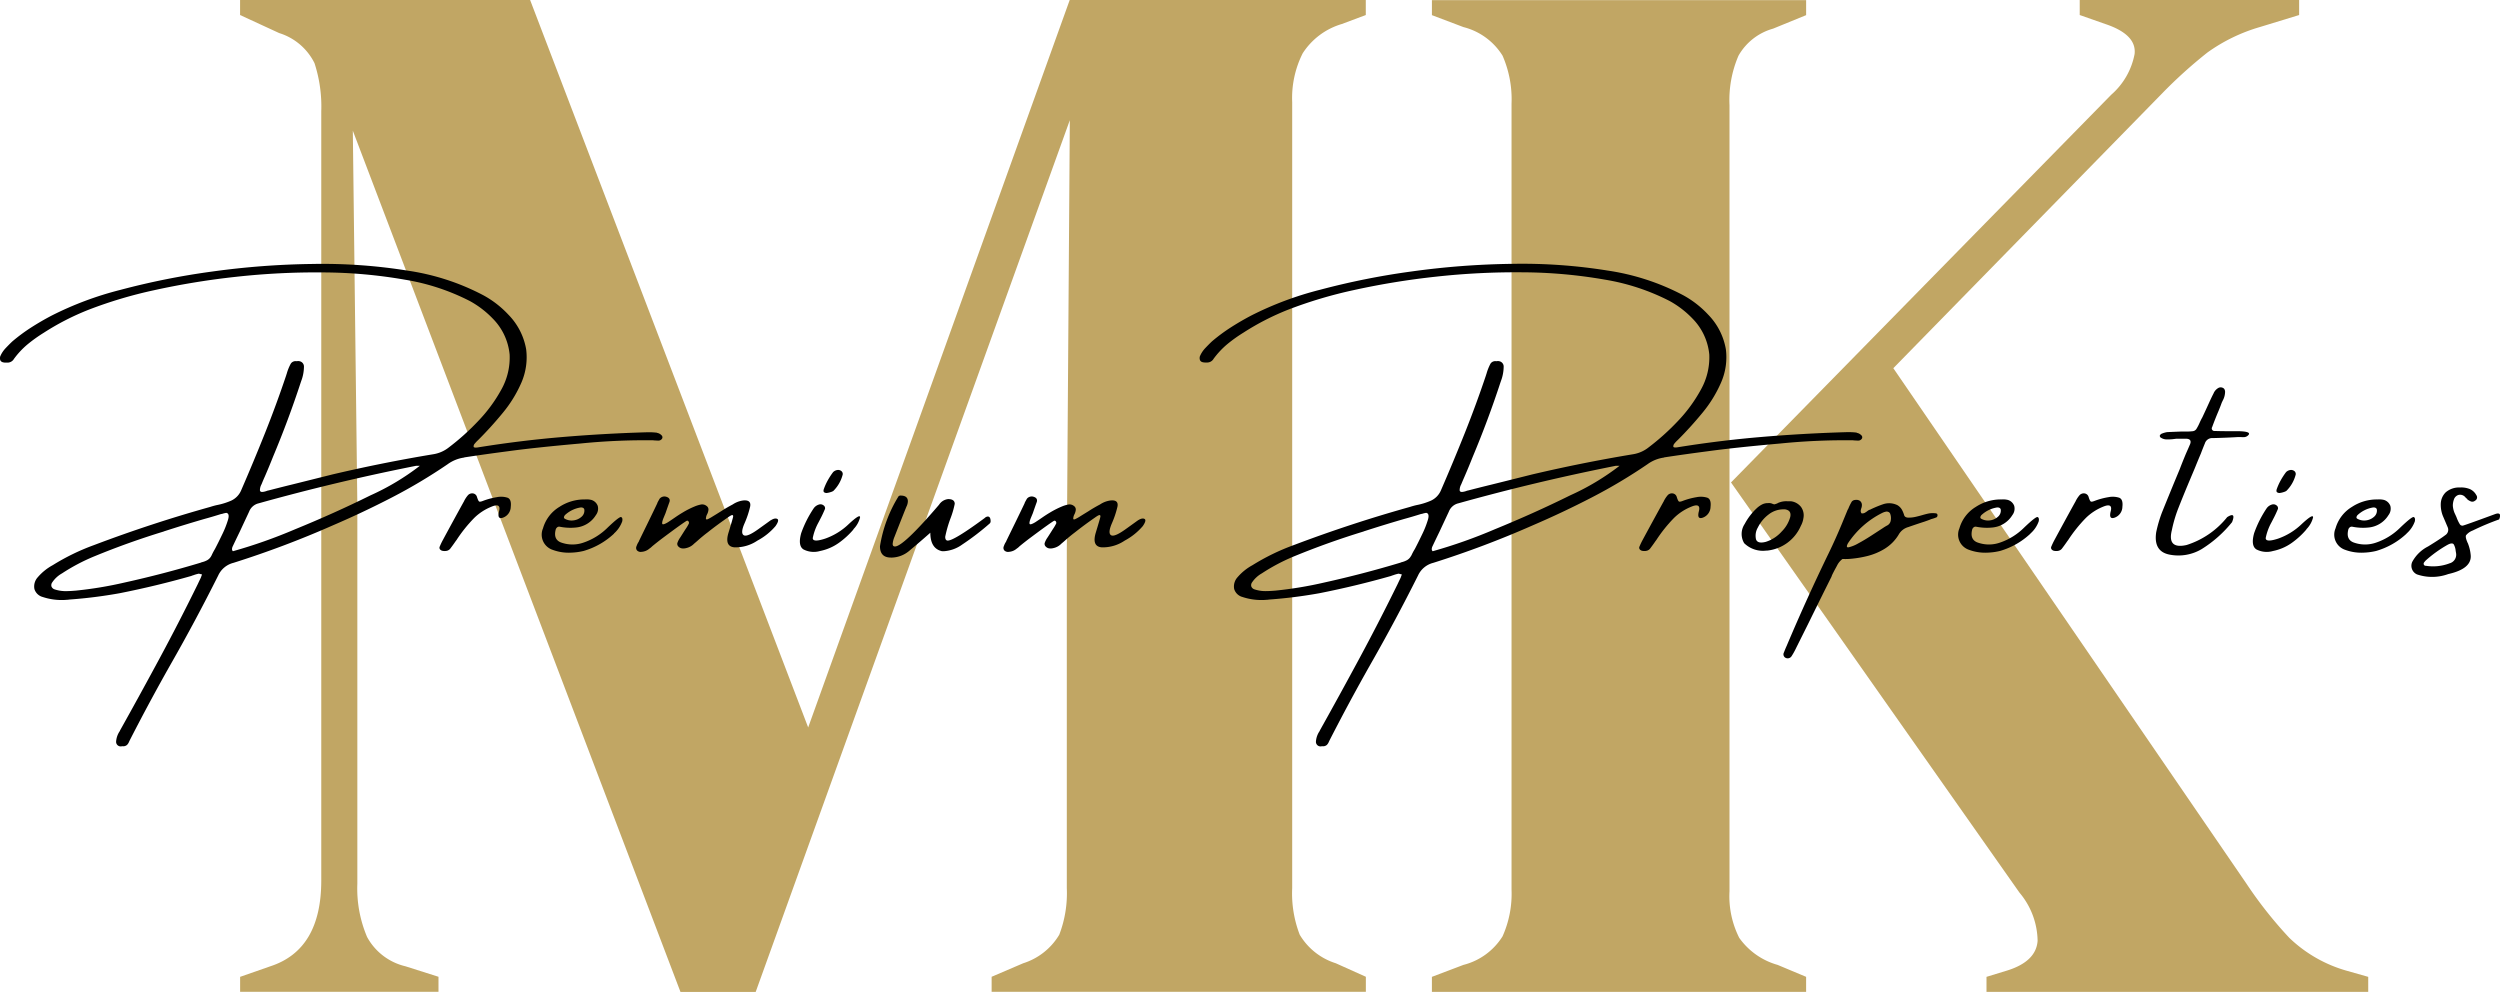
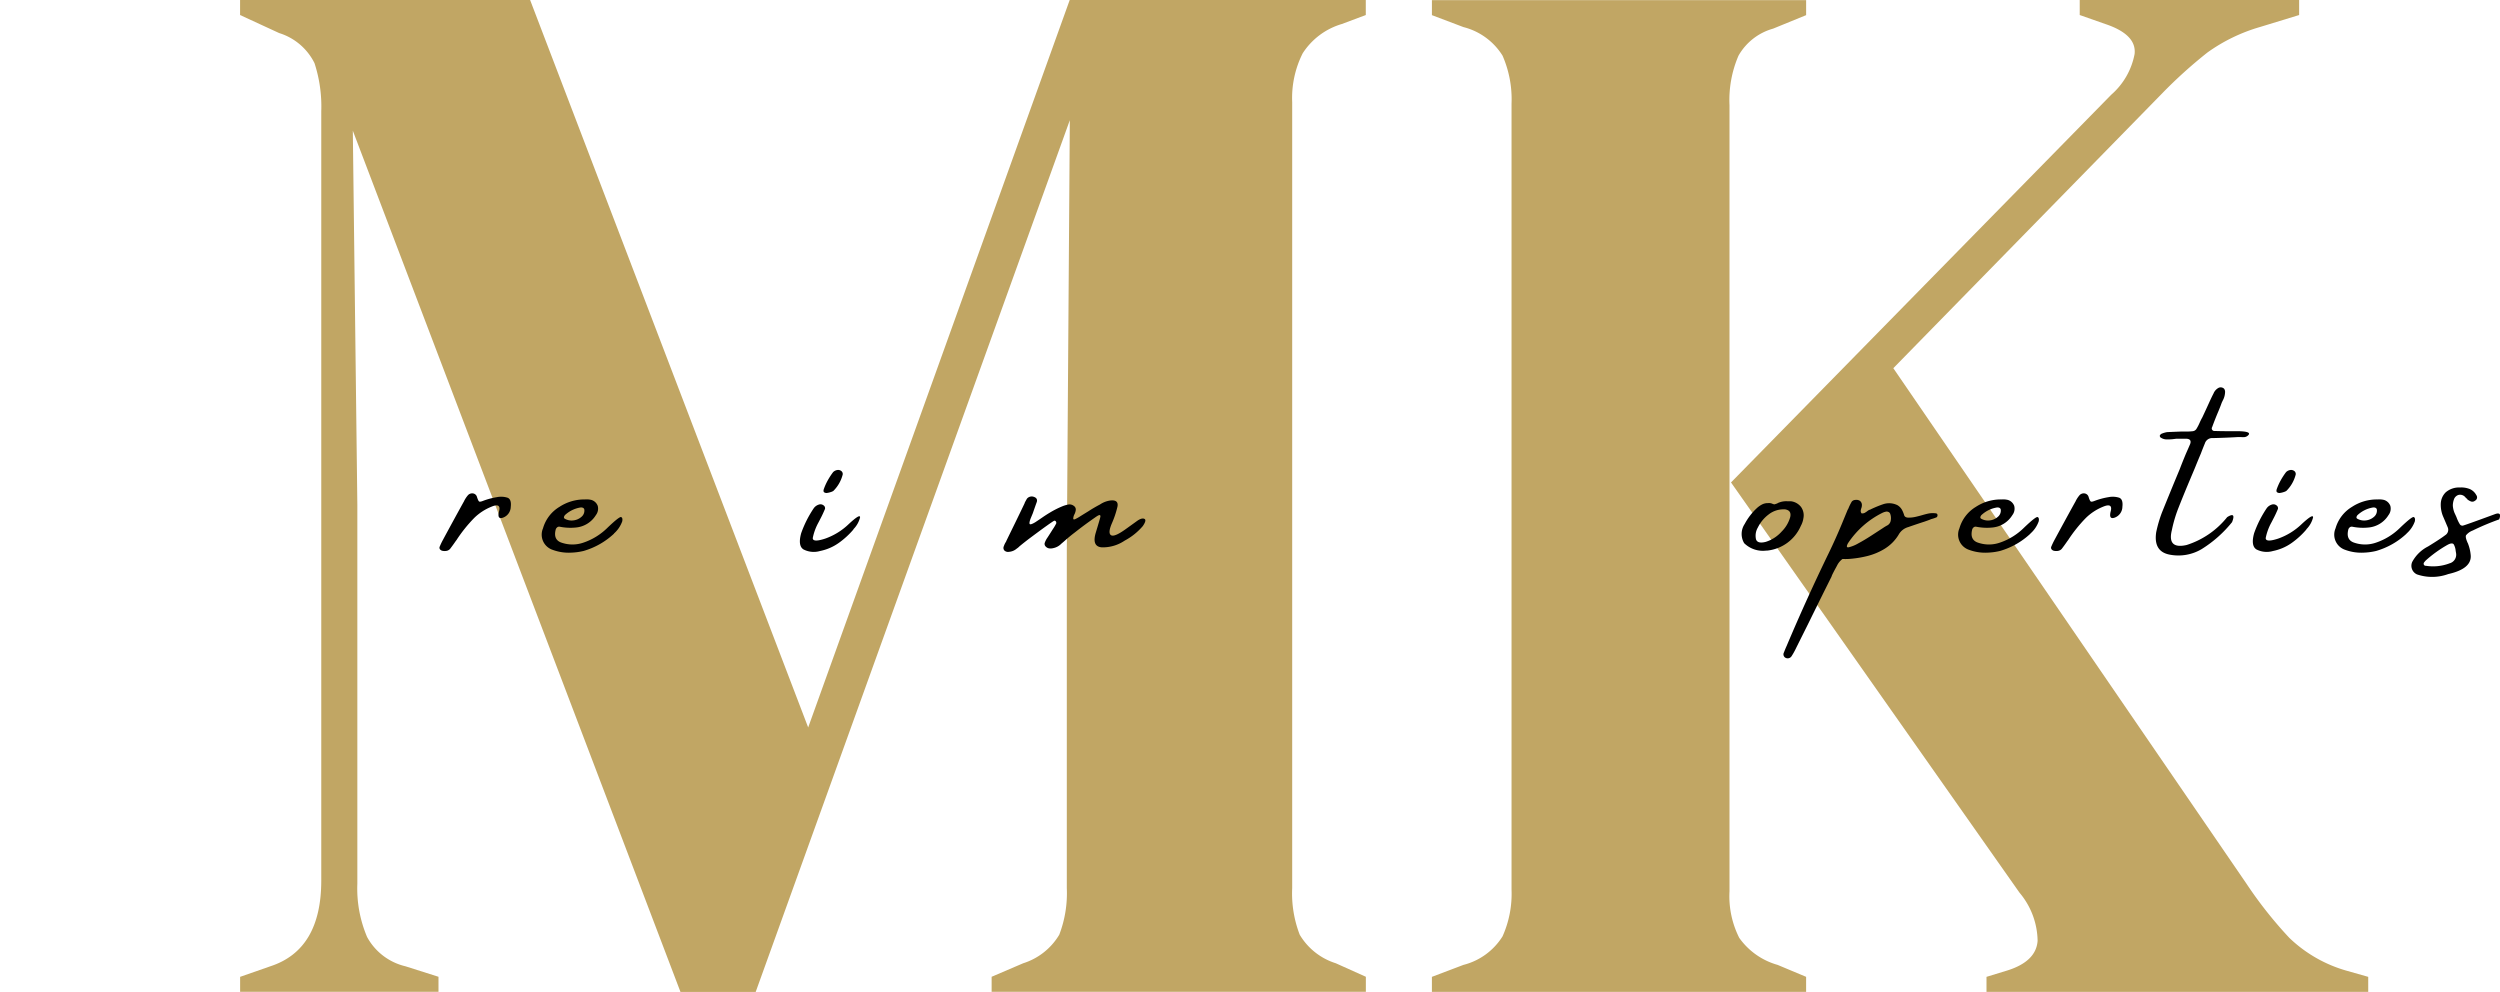
<svg xmlns="http://www.w3.org/2000/svg" width="209.07" height="82.952" viewBox="0 0 209.07 82.952">
  <g data-name="Grupo 9467">
    <g data-name="Grupo 9450">
      <path data-name="Trazado 13400" d="M48.875 231.327v-1.256l2.513-.878q4.271-1.382 4.273-7.164v-64.351a11.682 11.682 0 0 0-.567-4.021 4.929 4.929 0 0 0-2.954-2.513l-3.269-1.508v-1.256h24.256l23.253 60.834 21.871-60.834h24.761v1.256l-2.008.752a5.866 5.866 0 0 0-3.269 2.449 8.318 8.318 0 0 0-.878 4.084v65.733a9.6 9.6 0 0 0 .631 3.895 5.39 5.39 0 0 0 3.017 2.386l2.513 1.13v1.256h-31.296v-1.256l2.639-1.13a5.407 5.407 0 0 0 3.017-2.386 9.7 9.7 0 0 0 .631-3.895v-28.277l.252-35.947-26.27 72.9H85.7l-27.4-72.022.378 31.295v31.673a10.377 10.377 0 0 0 .815 4.462 4.943 4.943 0 0 0 3.206 2.449l2.765.878v1.256H48.88z" transform="translate(-28.794 -148.379)" style="fill:#c1a664" />
      <path data-name="Trazado 13401" d="M254.36 231.327v-1.256l2.639-1a5.432 5.432 0 0 0 3.269-2.386 8.692 8.692 0 0 0 .752-3.895v-65.737a9.1 9.1 0 0 0-.752-4.021 5.417 5.417 0 0 0-3.268-2.387l-2.639-1v-1.256h31.295v1.256l-2.765 1.13a4.818 4.818 0 0 0-2.891 2.26 9.373 9.373 0 0 0-.752 4.147v65.733a7.711 7.711 0 0 0 .815 3.895 5.88 5.88 0 0 0 3.206 2.26l2.386 1v1.256zm46.38 0v-1.256l1.635-.5c1.673-.5 2.556-1.339 2.639-2.513a6.382 6.382 0 0 0-1.509-4.021l-24.131-34.312 31.8-32.425a5.981 5.981 0 0 0 1.95-3.4q.189-1.63-2.449-2.513l-2.139-.752v-1.255h18.349v1.256l-3.269 1a14.41 14.41 0 0 0-4.4 2.134 39.534 39.534 0 0 0-3.769 3.4l-22.5 23 29.534 43.111a34.926 34.926 0 0 0 3.58 4.525 11.4 11.4 0 0 0 4.841 2.765l1.761.5v1.256H300.74z" transform="translate(-134.613 -148.379)" style="fill:#c1a664" />
    </g>
-     <path data-name="Trazado 13402" d="M54.95 36.2a.661.661 0 0 1 .364.194.226.226 0 0 1 .058.281.361.361 0 0 1-.194.155.53.53 0 0 1-.233.01 2.46 2.46 0 0 1-.32-.019 54.329 54.329 0 0 0-6.068.267q-3.776.335-6.087.65c-1.188.155-2.372.32-3.56.5a.294.294 0 0 0-.107.029 3.051 3.051 0 0 0-1.358.548 44.363 44.363 0 0 1-4.676 2.789q-2.416 1.251-4.928 2.328a80.722 80.722 0 0 1-8.321 3.138 1.912 1.912 0 0 0-1.271 1.057q-1.884 3.761-3.939 7.363-1.819 3.209-3.492 6.485a.05.05 0 0 1-.019.039.772.772 0 0 1-.175.281.483.483 0 0 1-.4.107.446.446 0 0 1-.252 0 .386.386 0 0 1-.262-.383 1.763 1.763 0 0 1 .3-.868.062.062 0 0 0 .019-.048q1.7-3.041 3.337-6.082t3.172-6.17c.082-.175.165-.349.252-.529.034-.092.068-.184.107-.281-.1-.024-.184-.048-.267-.068a3.083 3.083 0 0 0-.47.136.952.952 0 0 0-.165.058q-2.961.844-6 1.445a39.864 39.864 0 0 1-4.215.529.971.971 0 0 1-.194.019 4.093 4.093 0 0 1-.422.019 5.023 5.023 0 0 1-1.586-.252.99.99 0 0 1-.7-.669 1.145 1.145 0 0 1 .281-.985 4.427 4.427 0 0 1 1.251-1.009 18.426 18.426 0 0 1 3.434-1.673q4.8-1.819 9.74-3.2c.179-.058.369-.112.567-.155a5.622 5.622 0 0 0 1.184-.369 1.659 1.659 0 0 0 .829-.854q1.04-2.394 2-4.8t1.79-4.884a.116.116 0 0 1 .019-.058 3.929 3.929 0 0 1 .34-.849.456.456 0 0 1 .228-.189.51.51 0 0 1 .281-.024.472.472 0 0 1 .233 0 .455.455 0 0 1 .364.422 3.479 3.479 0 0 1-.243 1.271.116.116 0 0 1-.019.058q-1.04 3.179-2.328 6.247a55.787 55.787 0 0 1-.694 1.673c-.092.2-.175.4-.262.616a1.04 1.04 0 0 0-.136.514c.019.092.082.136.2.131a1.429 1.429 0 0 0 .407-.1c.053-.015.107-.024.165-.039.621-.16 1.247-.32 1.867-.471q1.7-.422 3.4-.849 4.2-.99 8.449-1.693a2.806 2.806 0 0 0 1.329-.587 19.748 19.748 0 0 0 2.4-2.154 12.375 12.375 0 0 0 1.966-2.658 5.488 5.488 0 0 0 .7-2.935 4.94 4.94 0 0 0-1.387-2.988 7.978 7.978 0 0 0-1.926-1.484 18.351 18.351 0 0 0-5.457-1.795 40.782 40.782 0 0 0-6.829-.606 61.3 61.3 0 0 0-7.3.369 63.705 63.705 0 0 0-6.839 1.12 36.926 36.926 0 0 0-5.466 1.63 21.421 21.421 0 0 0-3.754 1.926 12.486 12.486 0 0 0-1.358.97 6.921 6.921 0 0 0-1.135 1.213.623.623 0 0 1-.509.315H.466a.816.816 0 0 1-.246-.035.329.329 0 0 1-.184-.141.459.459 0 0 1-.039-.179.537.537 0 0 1 .019-.16 2.311 2.311 0 0 1 .441-.679c.184-.194.373-.388.567-.572a14.784 14.784 0 0 1 1.6-1.184 22.796 22.796 0 0 1 1.707-.989 27.768 27.768 0 0 1 5.738-2.144 62.55 62.55 0 0 1 7.673-1.533 66.839 66.839 0 0 1 8.425-.635 45.053 45.053 0 0 1 7.95.563 19.652 19.652 0 0 1 6.315 2.061 8.228 8.228 0 0 1 2.091 1.625 5.463 5.463 0 0 1 1.479 2.891 5.331 5.331 0 0 1-.393 2.77 10.557 10.557 0 0 1-1.576 2.561 31.242 31.242 0 0 1-2.066 2.275 2.27 2.27 0 0 0-.252.267.341.341 0 0 0-.107.267c.015.073.121.092.32.068q3.551-.575 7.086-.873t7.116-.4h.213a4.926 4.926 0 0 1 .6.039zM17.685 46.469a4.81 4.81 0 0 1 .286-.548c.2-.378.407-.8.626-1.256a7.949 7.949 0 0 0 .475-1.208c.1-.344.049-.534-.15-.567a2.1 2.1 0 0 0-.354.087.355.355 0 0 0-.107.019c-.451.141-.9.276-1.358.4q-1.63.473-3.264 1a1.358 1.358 0 0 0-.165.058q-2.925.895-5.762 2.061a16.06 16.06 0 0 0-2.726 1.436 2.376 2.376 0 0 0-.81.742.406.406 0 0 0-.073.349.413.413 0 0 0 .267.247 2.886 2.886 0 0 0 .907.146c.272 0 .538-.015.81-.039h.019a32.558 32.558 0 0 0 4.128-.684q3.223-.713 6.373-1.664a.17.17 0 0 1 .068-.029 1.81 1.81 0 0 0 .461-.175.863.863 0 0 0 .344-.373zm1.8-.373a42.55 42.55 0 0 0 5.19-1.833q3.281-1.339 6.31-2.838a20.413 20.413 0 0 0 4.123-2.469h-.32q-6.65 1.317-13.164 3.138a1.131 1.131 0 0 0-.791.694c-.262.563-.524 1.12-.781 1.673q-.3.618-.6 1.251a.6.6 0 0 0-.049.194.239.239 0 0 0 .078.194z" />
    <path data-name="Trazado 13403" d="M42.712 42.414a.98.98 0 0 1-.626.868c-.359.136-.475-.044-.349-.529s-.1-.611-.66-.369a4.415 4.415 0 0 0-1.4.912 11.988 11.988 0 0 0-1.5 1.867c-.044.058-.082.107-.107.146-.126.184-.257.364-.383.529a.52.52 0 0 1-.291.218.823.823 0 0 1-.344.015.373.373 0 0 1-.252-.126.225.225 0 0 1-.019-.252 5.781 5.781 0 0 1 .252-.529 352.782 352.782 0 0 1 1.761-3.226.05.05 0 0 0 .019-.039 2.428 2.428 0 0 1 .3-.461.479.479 0 0 1 .441-.175.4.4 0 0 1 .335.3c.073.223.131.349.184.378s.165.01.344-.063a6.068 6.068 0 0 1 1.125-.3 1.783 1.783 0 0 1 .9.044c.233.087.325.349.267.8z" />
    <path data-name="Trazado 13404" d="M51.347 44.63a6.28 6.28 0 0 1-2.542 1.445 5.2 5.2 0 0 1-1.028.141 3.865 3.865 0 0 1-1.557-.233 1.338 1.338 0 0 1-.81-1.8 3.073 3.073 0 0 1 1.368-1.79 3.8 3.8 0 0 1 2.124-.626h.019a1.724 1.724 0 0 1 .529.039.819.819 0 0 1 .538.5.892.892 0 0 1-.155.771 2.19 2.19 0 0 1-1.673 1.038 4.512 4.512 0 0 1-1.358-.068.259.259 0 0 0-.223.068.359.359 0 0 0-.116.213c-.131.553.044.907.509 1.057a2.787 2.787 0 0 0 1.8 0 5.251 5.251 0 0 0 2.052-1.271q.975-.931 1.12-.873c.1.044.131.16.092.359a2.47 2.47 0 0 1-.694 1.019zm-4.1-1.552a.383.383 0 0 0-.082.15.138.138 0 0 0 .063.15 1.158 1.158 0 0 0 .732.141 1.215 1.215 0 0 0 .669-.3.673.673 0 0 0 .238-.6.2.2 0 0 0-.136-.16.4.4 0 0 0-.213-.015 2.494 2.494 0 0 0-1.275.634z" />
-     <path data-name="Trazado 13405" d="M64.472 43.504c.223-.141.4-.175.529-.107s.082.272-.146.6a5.212 5.212 0 0 1-1.513 1.213 3.264 3.264 0 0 1-1.93.563c-.558-.053-.723-.466-.485-1.237s.359-1.2.378-1.3 0-.146-.053-.16-.179.053-.378.194c-.577.4-1.145.815-1.693 1.251-.238.179-.47.369-.7.567-.141.126-.286.257-.441.383l-.019.019a1.284 1.284 0 0 1-.616.34.9.9 0 0 1-.344.034.5.5 0 0 1-.31-.141.313.313 0 0 1-.107-.3 1.729 1.729 0 0 1 .243-.475c.136-.213.281-.446.446-.7a3.337 3.337 0 0 0 .276-.466.192.192 0 0 0-.029-.175.119.119 0 0 0-.15-.053c-.053.024-.257.16-.611.412s-.834.606-1.445 1.062q-.422.32-.829.655a1.5 1.5 0 0 1-.233.194 1.118 1.118 0 0 1-.655.272.435.435 0 0 1-.383-.116.33.33 0 0 1-.039-.364 1.45 1.45 0 0 1 .146-.315.446.446 0 0 0 .068-.136c.5-1.028 1.009-2.057 1.5-3.09a.639.639 0 0 0 .039-.107c.058-.107.116-.213.175-.315a.52.52 0 0 1 .548-.165c.243.073.34.213.281.422-.116.32-.228.64-.335.951l-.175.422c-.1.252-.126.412-.092.48s.194.024.475-.146c.194-.126.383-.257.567-.383q.335-.233.655-.422a7.185 7.185 0 0 1 1-.509 2.746 2.746 0 0 1 .514-.16.582.582 0 0 1 .495.121.354.354 0 0 1 .15.325 1.047 1.047 0 0 1-.1.344.865.865 0 0 0-.112.4c.015.058.068.068.15.034a3.524 3.524 0 0 0 .441-.247c.213-.126.441-.272.684-.422.306-.2.631-.388.97-.567a2.024 2.024 0 0 1 .907-.335c.441-.034.626.146.543.534a7.865 7.865 0 0 1-.466 1.387c-.233.534-.257.863-.073.985s.587-.044 1.217-.495.985-.708 1.067-.766z" />
    <path data-name="Trazado 13406" d="M71.379 44.271a6.762 6.762 0 0 1-1.217 1.12 4.089 4.089 0 0 1-1.586.689 1.871 1.871 0 0 1-1.378-.131c-.325-.2-.393-.66-.194-1.368a9.209 9.209 0 0 1 1.057-2.091.831.831 0 0 1 .441-.3.409.409 0 0 1 .369.073.283.283 0 0 1 .121.3c-.1.233-.2.461-.32.694s-.194.383-.233.451a4.49 4.49 0 0 0-.47 1.29c0 .257.344.272 1.028.049a5.447 5.447 0 0 0 2-1.237c.65-.6.956-.776.926-.529a2.131 2.131 0 0 1-.558.98zm-1.678-3.221a.771.771 0 0 1-.2.092 1.665 1.665 0 0 1-.315.078.34.34 0 0 1-.267-.053c-.063-.053-.068-.155-.01-.306a4.87 4.87 0 0 1 .325-.708 5.944 5.944 0 0 1 .437-.669.626.626 0 0 1 .374-.18.42.42 0 0 1 .335.107.306.306 0 0 1 .078.33 2.933 2.933 0 0 1-.762 1.31z" />
-     <path data-name="Trazado 13407" d="M74.503 46.628c-.611 0-.912-.32-.912-.951a11.287 11.287 0 0 1 1.513-4.108.213.213 0 0 1 .213-.126c.4 0 .606.16.606.48a1.075 1.075 0 0 1-.107.422c-.024.044-.364.892-1.009 2.542a1.973 1.973 0 0 0-.155.6c0 .141.063.213.194.213q.7 0 3.686-3.492a1.037 1.037 0 0 1 .762-.47c.364 0 .548.136.548.4a7.459 7.459 0 0 1-.335 1.164 10.158 10.158 0 0 0-.461 1.586c0 .213.073.32.213.32q.531 0 3.09-1.887a.423.423 0 0 1 .252-.126c.16 0 .242.136.242.4a.245.245 0 0 1-.068.175 21.268 21.268 0 0 1-2.309 1.77 2.931 2.931 0 0 1-1.542.558h-.133c-.66-.141-.989-.66-.989-1.547a77.07 77.07 0 0 1-1.756 1.508 2.35 2.35 0 0 1-1.528.572z" />
    <path data-name="Trazado 13408" d="M95.185 43.504c.223-.141.4-.175.529-.107s.082.272-.145.6a5.213 5.213 0 0 1-1.513 1.213 3.264 3.264 0 0 1-1.93.563c-.558-.053-.718-.466-.485-1.237s.359-1.2.378-1.3 0-.146-.053-.16-.179.053-.378.194c-.577.4-1.14.815-1.693 1.251-.238.179-.471.369-.7.567-.141.126-.286.257-.441.383l-.019.019a1.284 1.284 0 0 1-.616.34.908.908 0 0 1-.344.034.474.474 0 0 1-.306-.141.313.313 0 0 1-.107-.3 1.726 1.726 0 0 1 .243-.475c.136-.209.286-.446.446-.7a3.981 3.981 0 0 0 .276-.466.192.192 0 0 0-.029-.175.119.119 0 0 0-.15-.053c-.053.024-.257.16-.611.412s-.834.606-1.445 1.062q-.422.32-.829.655a1.3 1.3 0 0 1-.233.194 1.118 1.118 0 0 1-.655.272.435.435 0 0 1-.383-.116.329.329 0 0 1-.039-.364 1.452 1.452 0 0 1 .146-.315.446.446 0 0 0 .068-.136c.5-1.028 1.009-2.057 1.5-3.09a.639.639 0 0 0 .039-.107c.058-.107.116-.213.175-.315a.517.517 0 0 1 .548-.165c.243.073.335.213.281.422-.116.32-.228.64-.335.951l-.175.422c-.1.252-.126.412-.092.48s.194.024.475-.146c.194-.126.383-.257.568-.383q.335-.233.655-.422a7.465 7.465 0 0 1 1-.509 2.746 2.746 0 0 1 .514-.16.585.585 0 0 1 .495.121.354.354 0 0 1 .15.325 1.048 1.048 0 0 1-.1.344.866.866 0 0 0-.112.4c.015.058.068.068.15.034a3.524 3.524 0 0 0 .441-.247c.209-.131.441-.272.684-.422.306-.2.631-.388.97-.567a2.024 2.024 0 0 1 .907-.335c.441-.034.626.146.543.534a7.863 7.863 0 0 1-.466 1.387c-.228.538-.257.863-.073.985s.587-.044 1.217-.495.985-.708 1.067-.766z" />
-     <path data-name="Trazado 13409" d="M155.286 36.2a.661.661 0 0 1 .364.194.22.22 0 0 1 .058.281.362.362 0 0 1-.194.155.53.53 0 0 1-.233.01 2.34 2.34 0 0 1-.315-.019 54.319 54.319 0 0 0-6.068.267q-3.776.335-6.087.65c-1.188.155-2.372.32-3.56.5a.3.3 0 0 0-.107.029 3.052 3.052 0 0 0-1.358.548 44.34 44.34 0 0 1-4.676 2.789q-2.416 1.251-4.928 2.328a80.713 80.713 0 0 1-8.323 3.138 1.912 1.912 0 0 0-1.271 1.057q-1.884 3.761-3.939 7.363-1.819 3.209-3.492 6.485a.05.05 0 0 1-.019.039.772.772 0 0 1-.175.281.482.482 0 0 1-.4.107.446.446 0 0 1-.252 0 .385.385 0 0 1-.262-.383 1.756 1.756 0 0 1 .3-.868.062.062 0 0 0 .019-.048q1.7-3.041 3.337-6.082t3.172-6.17c.082-.175.165-.349.252-.529.034-.092.068-.184.107-.281-.1-.024-.184-.048-.272-.068a3.25 3.25 0 0 0-.47.136.952.952 0 0 0-.165.058q-2.961.844-6 1.445a39.863 39.863 0 0 1-4.215.529.971.971 0 0 1-.194.019 4.094 4.094 0 0 1-.422.019 5 5 0 0 1-1.586-.252.99.99 0 0 1-.7-.669 1.145 1.145 0 0 1 .281-.985 4.426 4.426 0 0 1 1.251-1.009 18.42 18.42 0 0 1 3.434-1.673q4.8-1.819 9.74-3.2c.179-.058.369-.112.568-.155a5.623 5.623 0 0 0 1.184-.369 1.659 1.659 0 0 0 .829-.854q1.04-2.394 2-4.8t1.79-4.884a.116.116 0 0 1 .019-.058 4.179 4.179 0 0 1 .335-.849.457.457 0 0 1 .228-.189.511.511 0 0 1 .281-.024.473.473 0 0 1 .233 0 .455.455 0 0 1 .364.422 3.479 3.479 0 0 1-.243 1.271.116.116 0 0 1-.019.058q-1.04 3.179-2.328 6.247a55.787 55.787 0 0 1-.694 1.673c-.087.2-.175.4-.262.616a1.041 1.041 0 0 0-.136.514c.019.092.087.136.2.131a1.427 1.427 0 0 0 .407-.1c.053-.015.107-.024.165-.039a130.7 130.7 0 0 1 1.867-.47q1.7-.422 3.4-.849 4.2-.99 8.449-1.693a2.805 2.805 0 0 0 1.329-.587 19.742 19.742 0 0 0 2.4-2.154 12.373 12.373 0 0 0 1.96-2.668 5.522 5.522 0 0 0 .7-2.935 4.94 4.94 0 0 0-1.387-2.988 7.976 7.976 0 0 0-1.926-1.484 18.352 18.352 0 0 0-5.457-1.795 40.785 40.785 0 0 0-6.829-.606 61.3 61.3 0 0 0-7.3.369 63.721 63.721 0 0 0-6.839 1.12 36.929 36.929 0 0 0-5.466 1.63 21.426 21.426 0 0 0-3.754 1.926 12.033 12.033 0 0 0-1.358.97 6.919 6.919 0 0 0-1.135 1.213.623.623 0 0 1-.509.315h-.194a.814.814 0 0 1-.243-.034.314.314 0 0 1-.184-.141.459.459 0 0 1-.039-.18.536.536 0 0 1 .019-.16 2.311 2.311 0 0 1 .441-.679c.184-.194.373-.388.568-.572a14.8 14.8 0 0 1 1.6-1.184 23.16 23.16 0 0 1 1.707-.99 27.773 27.773 0 0 1 5.738-2.144 62.544 62.544 0 0 1 7.673-1.533 66.908 66.908 0 0 1 8.425-.635 45.05 45.05 0 0 1 7.95.563 19.65 19.65 0 0 1 6.315 2.061 8.227 8.227 0 0 1 2.091 1.625 5.462 5.462 0 0 1 1.479 2.891 5.281 5.281 0 0 1-.393 2.77 10.554 10.554 0 0 1-1.576 2.561 31.242 31.242 0 0 1-2.066 2.275 2.263 2.263 0 0 0-.252.267.36.36 0 0 0-.107.267c.01.073.116.092.315.068q3.55-.575 7.086-.873t7.116-.4h.213a4.926 4.926 0 0 1 .6.039zm-37.261 10.268a4.293 4.293 0 0 1 .291-.548c.2-.378.407-.8.626-1.256a7.958 7.958 0 0 0 .475-1.208c.1-.344.048-.534-.15-.568a2.1 2.1 0 0 0-.354.087.355.355 0 0 0-.107.019c-.451.141-.9.276-1.358.4q-1.63.473-3.264 1a1.349 1.349 0 0 0-.165.058q-2.925.895-5.767 2.061a16.061 16.061 0 0 0-2.726 1.436 2.42 2.42 0 0 0-.81.742.406.406 0 0 0-.073.349.413.413 0 0 0 .267.247 2.878 2.878 0 0 0 .9.146c.272 0 .538-.015.81-.039h.019a32.552 32.552 0 0 0 4.128-.684q3.223-.713 6.373-1.664a.169.169 0 0 1 .068-.029 1.811 1.811 0 0 0 .461-.175.863.863 0 0 0 .344-.374zm1.8-.373a42.235 42.235 0 0 0 5.181-1.833q3.281-1.339 6.31-2.838a20.56 20.56 0 0 0 4.123-2.469h-.32q-6.65 1.317-13.164 3.138a1.131 1.131 0 0 0-.791.694c-.262.563-.524 1.12-.781 1.673q-.3.618-.6 1.251a.6.6 0 0 0-.049.194.239.239 0 0 0 .078.194z" />
-     <path data-name="Trazado 13410" d="M143.049 42.414a.981.981 0 0 1-.626.868c-.359.136-.475-.044-.349-.529s-.1-.611-.66-.369a4.416 4.416 0 0 0-1.4.912 12.018 12.018 0 0 0-1.5 1.867c-.044.058-.083.107-.107.146-.126.184-.257.364-.383.529a.514.514 0 0 1-.3.218.806.806 0 0 1-.34.015.362.362 0 0 1-.252-.126.225.225 0 0 1-.019-.252 5.761 5.761 0 0 1 .252-.529 352.782 352.782 0 0 1 1.761-3.226.05.05 0 0 0 .019-.039 2.429 2.429 0 0 1 .3-.461.479.479 0 0 1 .441-.175.408.408 0 0 1 .339.3c.068.223.131.349.184.378s.165.01.344-.063a6.067 6.067 0 0 1 1.125-.3 1.807 1.807 0 0 1 .9.044c.233.087.325.349.267.8z" />
    <path data-name="Trazado 13411" d="M147.729 46.046h-.029a2.237 2.237 0 0 1-1.838-.621 1.5 1.5 0 0 1 .039-1.6 5.1 5.1 0 0 1 1.019-1.329 2.02 2.02 0 0 1 .432-.306 1.055 1.055 0 0 1 .5-.116.674.674 0 0 1 .373.058c.044.015.092.029.136.049a1.1 1.1 0 0 0 .315-.107.363.363 0 0 1 .107-.049 1.654 1.654 0 0 1 .674-.107h.3a1.266 1.266 0 0 1 .858.475 1.209 1.209 0 0 1 .2.946 1.858 1.858 0 0 1-.213.635 3.452 3.452 0 0 1-2.818 2.071zm1.518-3.449a2.009 2.009 0 0 0-1.353.437 3.015 3.015 0 0 0-.883 1.072 1.351 1.351 0 0 0-.16.994c.087.262.354.33.805.218A2.982 2.982 0 0 0 149 44.45a2.759 2.759 0 0 0 .713-1.208c.087-.383-.068-.6-.466-.65z" />
    <path data-name="Trazado 13412" d="M161.926 43.271a3.138 3.138 0 0 1-.441.146 1.82 1.82 0 0 1-.107.048c-.155.058-.306.112-.461.165q-.655.211-1.339.451a1.326 1.326 0 0 0-.8.635 3.524 3.524 0 0 1-1.179 1.184 5.116 5.116 0 0 1-1.441.6 8.65 8.65 0 0 1-1.3.223 4.694 4.694 0 0 1-.728.024h-.048a1.522 1.522 0 0 0-.461.567c-.155.281-.291.534-.4.762a1.6 1.6 0 0 0-.058.155q-.953 1.906-1.887 3.812l-1.057 2.12a5.835 5.835 0 0 1-.4.723.385.385 0 0 1-.529.107.327.327 0 0 1-.107-.422c.073-.184.146-.373.233-.558q1.652-3.914 3.512-7.746.575-1.186 1.086-2.416l.48-1.164a.463.463 0 0 1 .068-.126 4.26 4.26 0 0 1 .3-.616.4.4 0 0 1 .286-.136.561.561 0 0 1 .364.058.422.422 0 0 1 .194.374.752.752 0 0 1-.048.262.844.844 0 0 0-.049.213.311.311 0 0 0 .068.213.422.422 0 0 0 .272-.044 1.635 1.635 0 0 0 .223-.15.652.652 0 0 1 .252-.126 1.465 1.465 0 0 1 .175-.087 9.377 9.377 0 0 1 .912-.364 1.567 1.567 0 0 1 1.164.087 1.058 1.058 0 0 1 .373.373 2.236 2.236 0 0 1 .194.471c.044.131.16.194.349.2a2.585 2.585 0 0 0 .635-.073c.233-.053.446-.112.64-.17.16-.044.276-.073.344-.087a1.834 1.834 0 0 1 .587-.039.426.426 0 0 1 .16.029c.048.019.073.073.073.155a.2.2 0 0 1-.029.1.161.161 0 0 1-.078.073zm-4.04.635a.573.573 0 0 0 .238-.412 1.041 1.041 0 0 0-.063-.558.286.286 0 0 0-.131-.121.409.409 0 0 0-.17-.034 1.252 1.252 0 0 0-.34.107 7.388 7.388 0 0 0-2.876 2.542c-.141.257-.121.369.053.34a2.961 2.961 0 0 0 .8-.325c.354-.189.718-.407 1.1-.655l.97-.631a4.252 4.252 0 0 1 .422-.252z" />
    <path data-name="Trazado 13413" d="M169.799 44.63a6.28 6.28 0 0 1-2.542 1.445 5.2 5.2 0 0 1-1.028.141 3.878 3.878 0 0 1-1.557-.233 1.338 1.338 0 0 1-.81-1.8 3.073 3.073 0 0 1 1.368-1.79 3.807 3.807 0 0 1 2.129-.626h.019a1.725 1.725 0 0 1 .529.039.819.819 0 0 1 .538.5.89.89 0 0 1-.155.771 2.19 2.19 0 0 1-1.673 1.038 4.512 4.512 0 0 1-1.358-.068.259.259 0 0 0-.223.068.359.359 0 0 0-.116.213c-.126.553.044.907.509 1.057a2.787 2.787 0 0 0 1.8 0 5.251 5.251 0 0 0 2.052-1.271q.975-.931 1.12-.873c.1.039.131.16.092.359a2.423 2.423 0 0 1-.694 1.019zm-4.1-1.552a.383.383 0 0 0-.082.15.131.131 0 0 0 .063.15 1.158 1.158 0 0 0 .732.141 1.215 1.215 0 0 0 .669-.3.673.673 0 0 0 .238-.6.2.2 0 0 0-.136-.16.4.4 0 0 0-.213-.015 2.494 2.494 0 0 0-1.27.634z" />
    <path data-name="Trazado 13414" d="M177.491 42.414a.981.981 0 0 1-.626.868c-.359.136-.475-.044-.349-.529s-.1-.611-.66-.369a4.414 4.414 0 0 0-1.4.912 12.011 12.011 0 0 0-1.5 1.867c-.044.058-.082.107-.107.146-.126.184-.257.364-.383.529a.514.514 0 0 1-.3.218.807.807 0 0 1-.34.015.362.362 0 0 1-.252-.126.225.225 0 0 1-.019-.252 5.768 5.768 0 0 1 .252-.529 352.782 352.782 0 0 1 1.761-3.226.05.05 0 0 0 .019-.039 2.432 2.432 0 0 1 .3-.461.479.479 0 0 1 .441-.175.408.408 0 0 1 .339.3c.068.223.131.349.184.378s.165.01.344-.063a6.066 6.066 0 0 1 1.125-.3 1.807 1.807 0 0 1 .9.044c.233.087.325.349.267.8z" />
    <path data-name="Trazado 13415" d="M186.655 43.674a10.1 10.1 0 0 1-2.527 2.241 3.8 3.8 0 0 1-2.648.475q-1.411-.247-1.159-1.892a10.821 10.821 0 0 1 .47-1.615q.742-1.841 1.5-3.657c.165-.437.344-.878.529-1.319.044-.1.087-.194.126-.286.073-.16.141-.325.213-.49.1-.281-.01-.432-.335-.441h-.829c-.1.015-.194.024-.3.039a5.46 5.46 0 0 1-.495.019.884.884 0 0 1-.456-.126.194.194 0 0 1-.092-.073.208.208 0 0 1-.034-.121.63.63 0 0 1 .063-.092.249.249 0 0 1 .112-.073 2 2 0 0 1 .441-.126c.4-.019.791-.034 1.183-.049h.4a4.094 4.094 0 0 0 .572-.029.419.419 0 0 0 .3-.2 3.906 3.906 0 0 0 .272-.529c.058-.126.126-.272.213-.422.213-.451.422-.907.635-1.378.1-.213.194-.417.3-.616a.94.94 0 0 1 .393-.461.407.407 0 0 1 .451.019.26.26 0 0 1 .092.126.409.409 0 0 1 .034.155 1.556 1.556 0 0 1-.194.742l-.087.184c-.082.233-.175.466-.272.7a28.03 28.03 0 0 0-.529 1.339.207.207 0 0 0 0 .223.212.212 0 0 0 .189.1c.456.015.9.019 1.339.019h.674c.708.015.989.112.849.3a.524.524 0 0 1-.31.189 1.328 1.328 0 0 1-.34 0h-.213q-1.077.065-2.139.087a.638.638 0 0 0-.655.441c-.116.281-.228.563-.335.849-.16.374-.31.737-.451 1.087s-.281.669-.422 1.009q-.546 1.288-1.057 2.59a11.227 11.227 0 0 0-.5 1.732q-.4 1.608 1.242 1.232a7.1 7.1 0 0 0 3.386-2.328c.514-.325.65-.179.4.441z" />
    <path data-name="Trazado 13416" d="M192.886 44.271a6.761 6.761 0 0 1-1.217 1.12 4.088 4.088 0 0 1-1.586.689 1.871 1.871 0 0 1-1.378-.131c-.325-.2-.393-.66-.194-1.368a9.208 9.208 0 0 1 1.057-2.091.831.831 0 0 1 .441-.3.412.412 0 0 1 .369.073.283.283 0 0 1 .121.3c-.1.233-.2.461-.32.694s-.194.383-.233.451a4.487 4.487 0 0 0-.47 1.29c0 .257.344.272 1.028.049a5.446 5.446 0 0 0 2-1.237c.65-.6.956-.776.931-.529a2.131 2.131 0 0 1-.558.98zm-1.678-3.221a.772.772 0 0 1-.2.092 1.665 1.665 0 0 1-.315.078.34.34 0 0 1-.267-.053c-.063-.053-.068-.155-.01-.306a4.866 4.866 0 0 1 .325-.708 5.956 5.956 0 0 1 .437-.669.627.627 0 0 1 .374-.18.437.437 0 0 1 .34.107.306.306 0 0 1 .078.33 2.933 2.933 0 0 1-.762 1.309z" />
    <path data-name="Trazado 13417" d="M201.254 44.63a6.281 6.281 0 0 1-2.542 1.445 5.2 5.2 0 0 1-1.028.141 3.879 3.879 0 0 1-1.557-.233 1.338 1.338 0 0 1-.81-1.8 3.072 3.072 0 0 1 1.368-1.79 3.807 3.807 0 0 1 2.129-.626h.019a1.724 1.724 0 0 1 .529.039.819.819 0 0 1 .538.5.89.89 0 0 1-.155.771 2.19 2.19 0 0 1-1.673 1.038 4.512 4.512 0 0 1-1.358-.068.259.259 0 0 0-.223.068.36.36 0 0 0-.116.213c-.126.553.044.907.509 1.057a2.788 2.788 0 0 0 1.8 0 5.252 5.252 0 0 0 2.052-1.271q.975-.931 1.12-.873c.1.039.131.16.092.359a2.424 2.424 0 0 1-.694 1.019zm-4.1-1.552a.383.383 0 0 0-.083.15.131.131 0 0 0 .063.15 1.158 1.158 0 0 0 .732.141 1.215 1.215 0 0 0 .669-.3.673.673 0 0 0 .238-.6.2.2 0 0 0-.136-.16.4.4 0 0 0-.213-.015 2.494 2.494 0 0 0-1.269.634z" />
    <path data-name="Trazado 13418" d="M208.985 43.442a21.268 21.268 0 0 0-2.192.922 1.325 1.325 0 0 0-.563.4c-.048.107-.01.3.112.582a.107.107 0 0 0 .029.058 3.472 3.472 0 0 1 .252 1.057c.044.737-.582 1.256-1.882 1.547a3.936 3.936 0 0 1-2.61.029.79.79 0 0 1-.4-1.048 3.082 3.082 0 0 1 1.324-1.29c.713-.437 1.188-.752 1.431-.941a.527.527 0 0 0 .218-.645c-.034-.082-.068-.165-.107-.252-.082-.2-.17-.4-.262-.616a2.517 2.517 0 0 1-.218-1.135 1.4 1.4 0 0 1 .412-.936 1.7 1.7 0 0 1 1.179-.407 1.966 1.966 0 0 1 .81.121 1.118 1.118 0 0 1 .568.514.311.311 0 0 1-.107.471.344.344 0 0 1-.393.039 1.024 1.024 0 0 1-.262-.165v-.029c-.039-.024-.073-.053-.107-.078a.569.569 0 0 0-.126-.136.564.564 0 0 0-.5-.112.592.592 0 0 0-.378.388 1.52 1.52 0 0 0-.087.509 1.933 1.933 0 0 0 .146.616c.058.121.107.233.155.335a3.073 3.073 0 0 0 .272.582.255.255 0 0 0 .257.136c.1-.015 1.009-.34 2.731-.975.374-.121.48.029.315.451zm-4.167 3.677a.747.747 0 0 0 .568-.907.293.293 0 0 0-.019-.107 1.4 1.4 0 0 0-.155-.563c-.078-.131-.252-.126-.519.015a10.273 10.273 0 0 0-1.848 1.329c-.039.044-.073.087-.107.126l-.019.029a.172.172 0 0 0-.019.175.166.166 0 0 0 .175.1 3.86 3.86 0 0 0 1.944-.193z" />
  </g>
</svg>